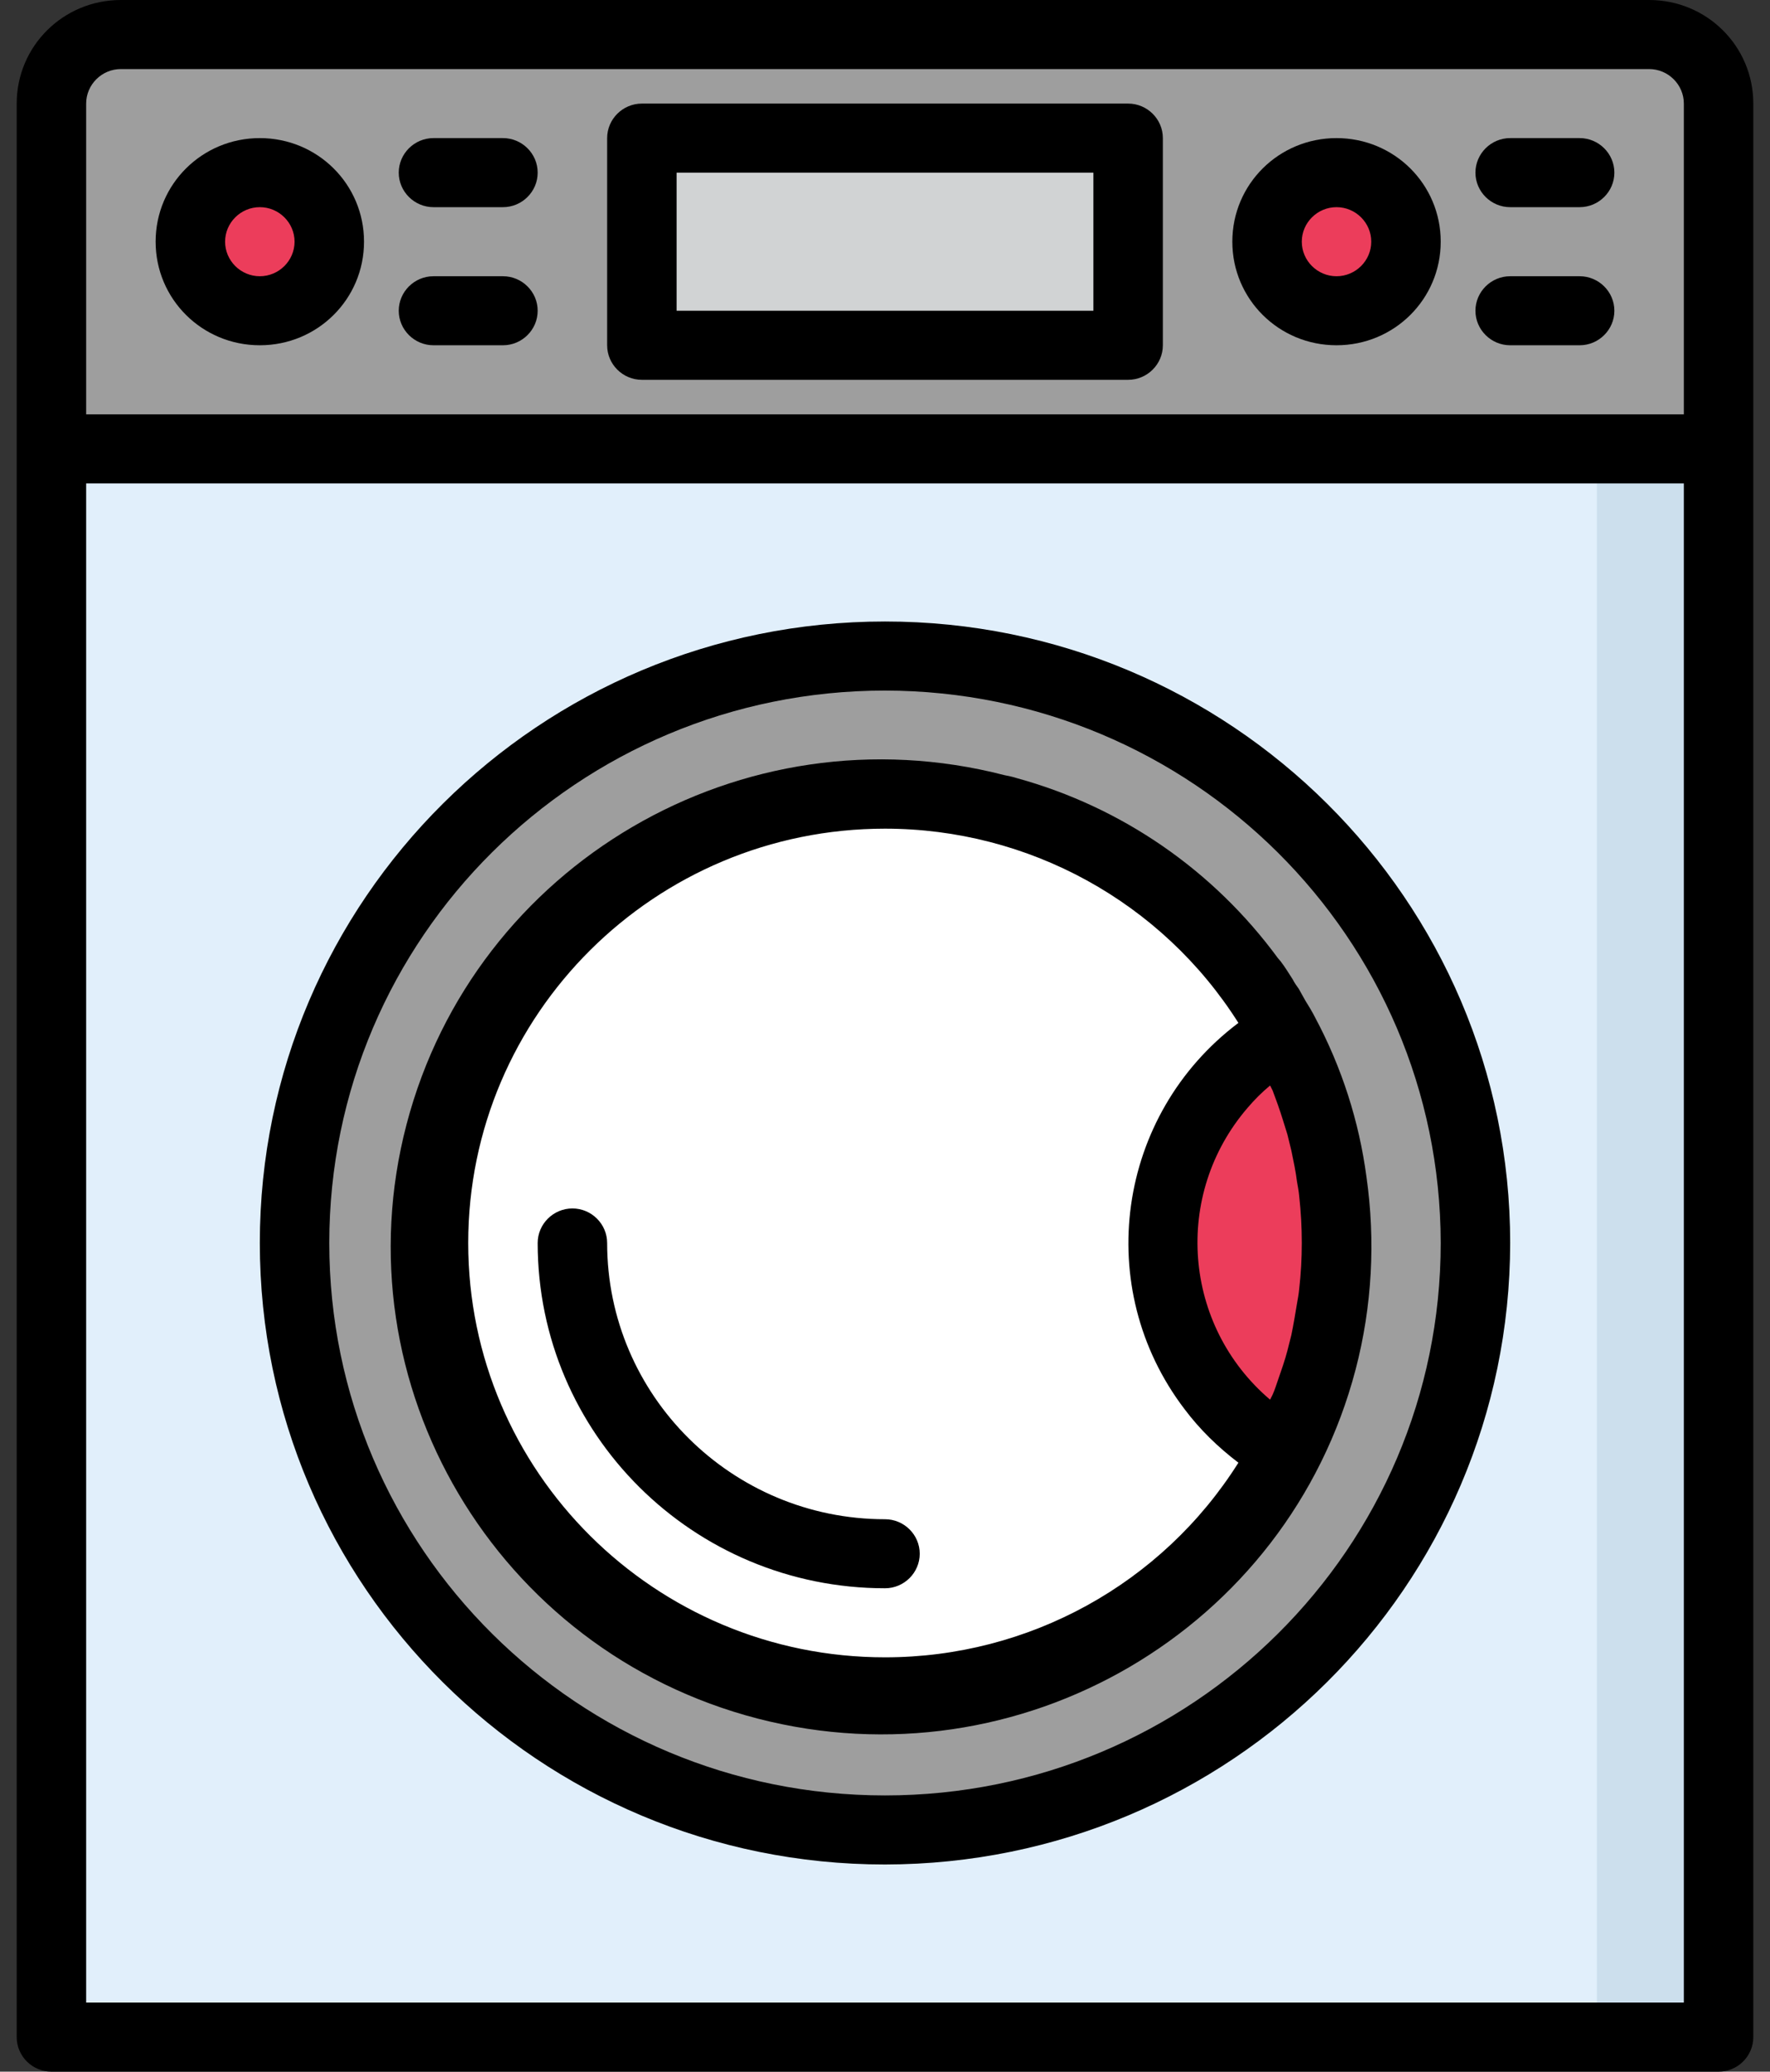
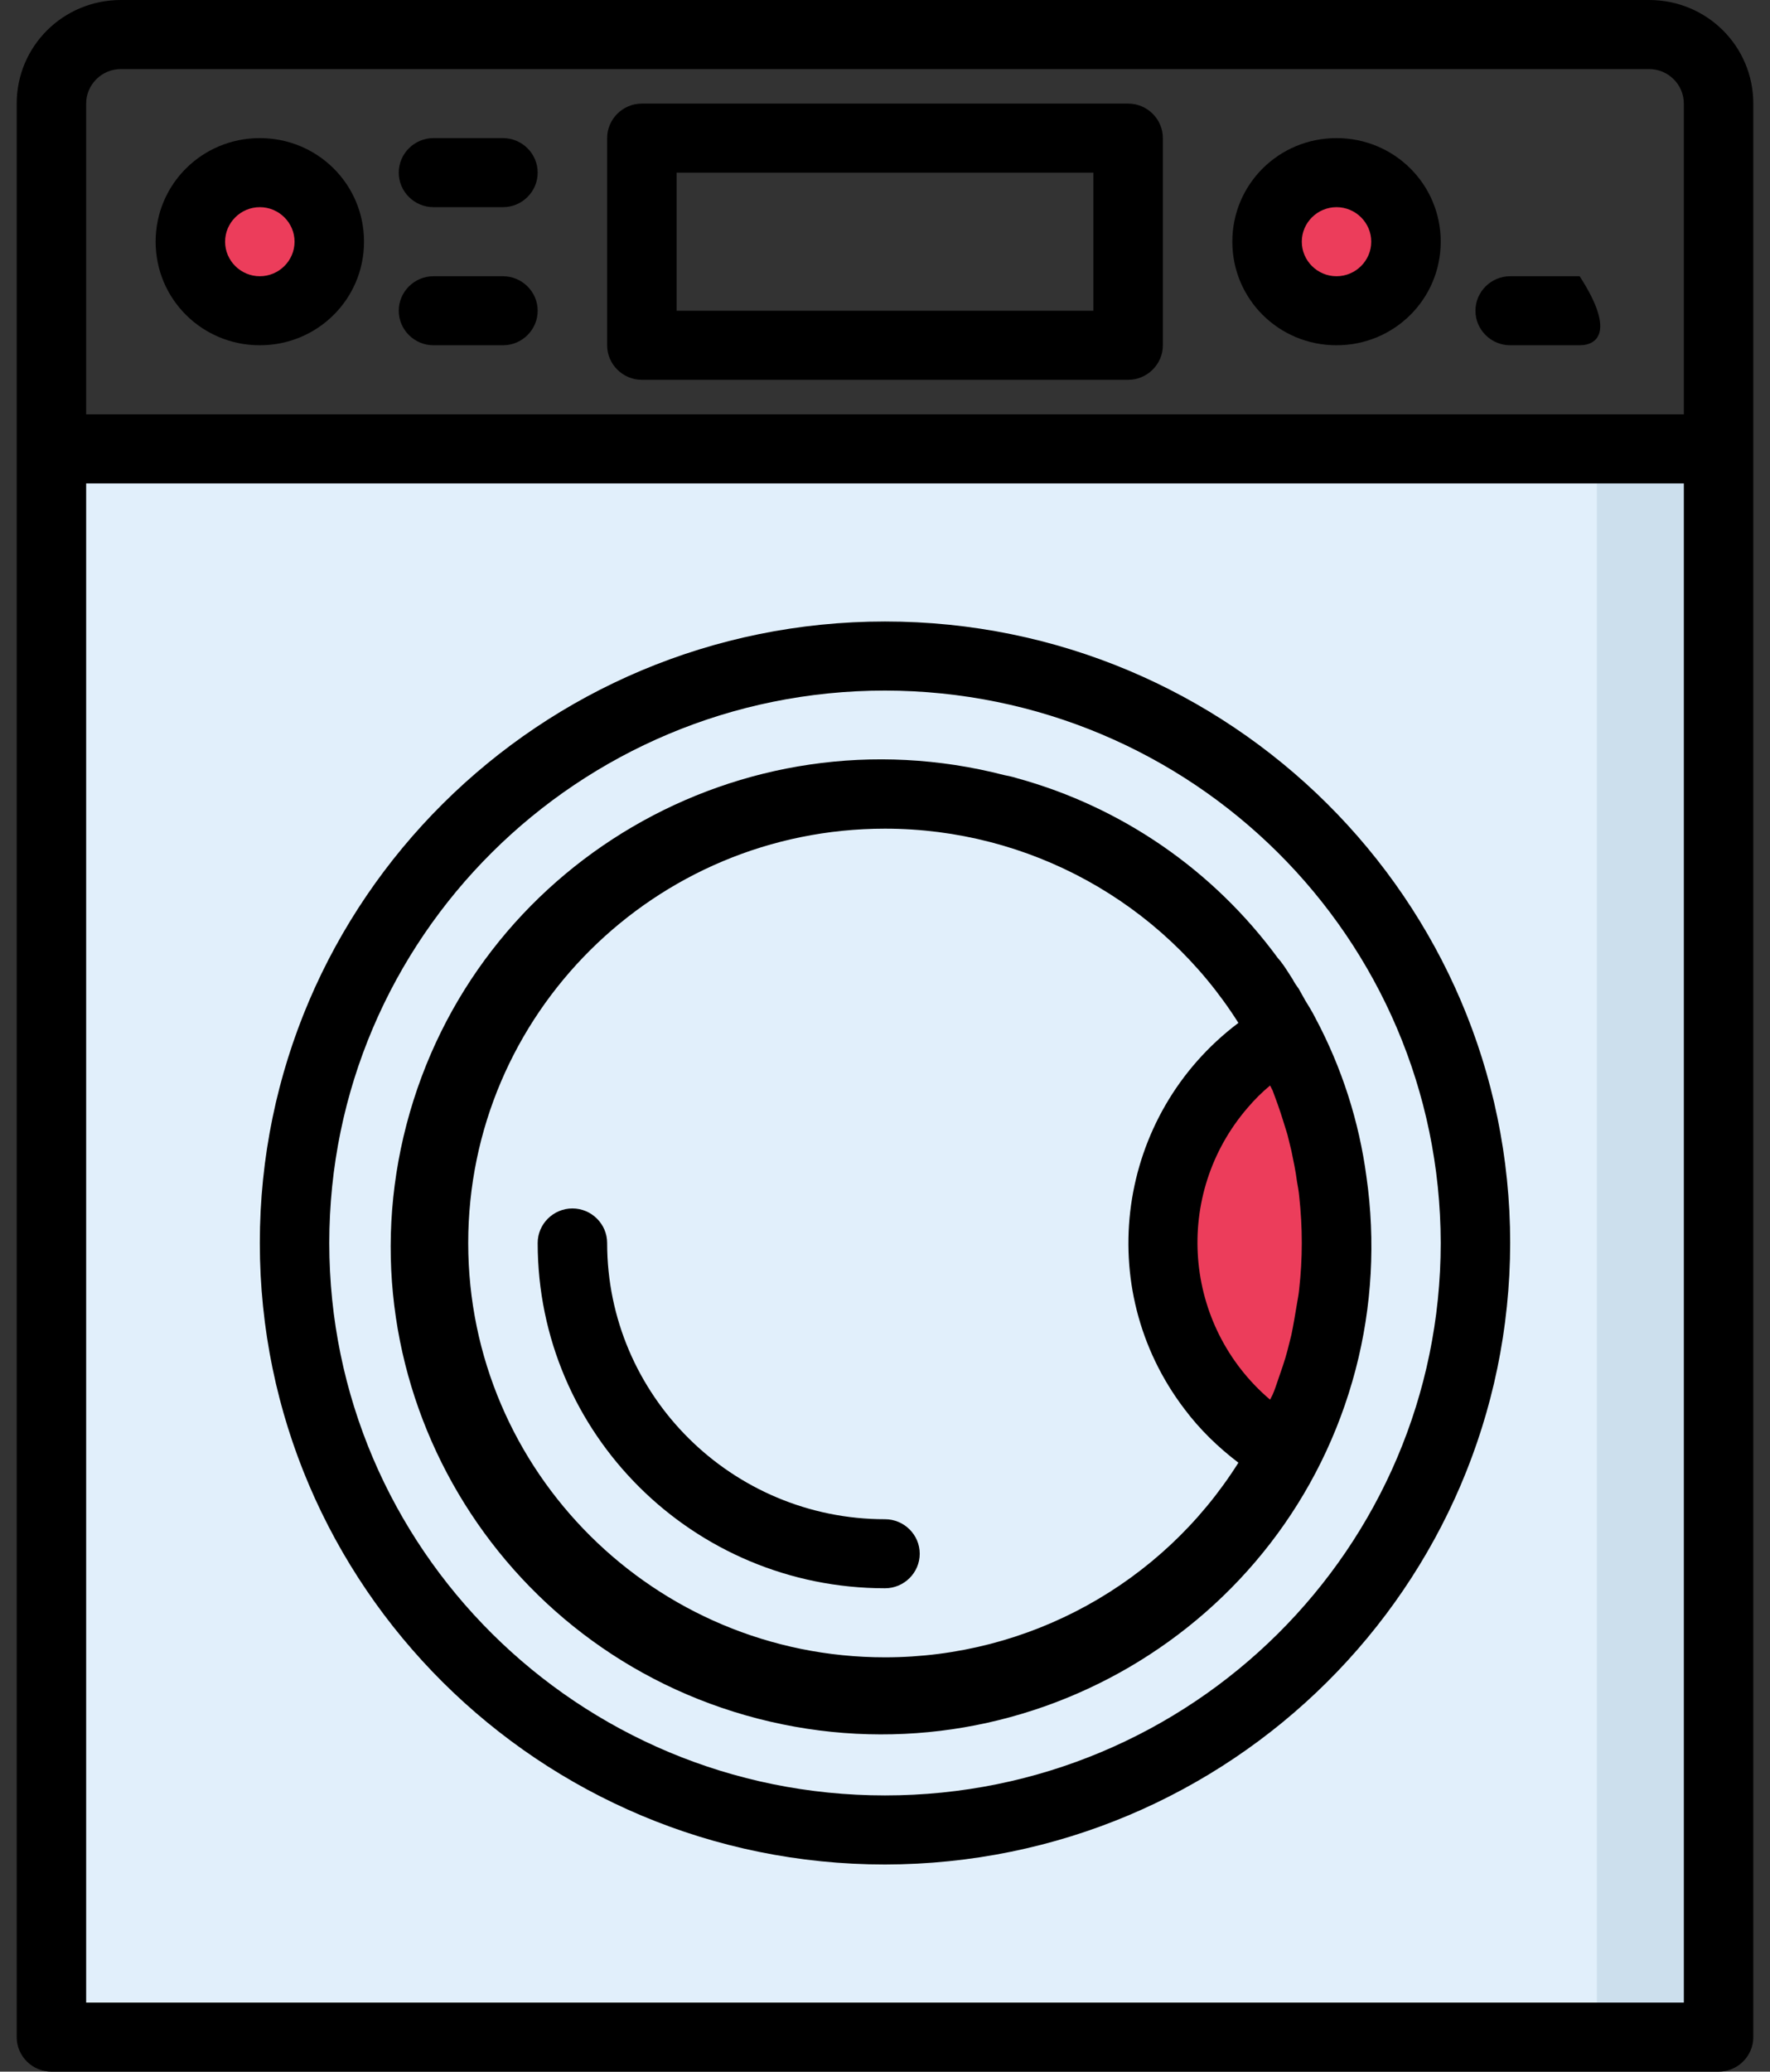
<svg xmlns="http://www.w3.org/2000/svg" width="53" height="62" viewBox="0 0 53 62" fill="none">
  <rect x="0" y="0" width="53" height="62" fill="#333333" stroke="none" />
  <g clip-path="url(#clip0_430_398)">
    <path d="M51.46 13.433H1.54V60.966H51.46V13.433Z" fill="#E1EFFB" />
    <path d="M51.46 13.42H47.817V60.954H51.46V13.42Z" fill="#CCDFED" />
    <path d="M26.5 54.767C16.737 54.767 8.82 46.9 8.82 37.2C8.82 27.5 16.737 19.633 26.5 19.633C36.263 19.633 44.18 27.5 44.18 37.2C44.18 46.9 36.263 54.767 26.5 54.767Z" fill="#E1EFFB" />
-     <path d="M51.46 3.1C51.46 1.963 50.524 1.033 49.38 1.033H3.62C2.476 1.033 1.54 1.963 1.54 3.1V13.433H51.46V3.1ZM7.78 9.3C6.636 9.3 5.7 8.37 5.7 7.233C5.7 6.097 6.636 5.167 7.78 5.167C8.924 5.167 9.86 6.097 9.86 7.233C9.86 8.37 8.924 9.3 7.78 9.3ZM33.78 10.333H19.22V4.133H33.78V10.333ZM40.02 9.3C38.876 9.3 37.94 8.37 37.94 7.233C37.94 6.097 38.876 5.167 40.02 5.167C41.164 5.167 42.1 6.097 42.1 7.233C42.1 8.37 41.164 9.3 40.02 9.3Z" fill="#9E9E9E" />
-     <path d="M19.22 4.133H33.78V10.333H19.22V4.133Z" fill="#D1D3D4" />
    <path d="M40.02 9.3C41.169 9.3 42.1 8.375 42.1 7.233C42.1 6.092 41.169 5.167 40.02 5.167C38.871 5.167 37.94 6.092 37.94 7.233C37.94 8.375 38.871 9.3 40.02 9.3Z" fill="#EC3D5B" />
    <path d="M7.78 9.3C8.929 9.3 9.86 8.375 9.86 7.233C9.86 6.092 8.929 5.167 7.78 5.167C6.631 5.167 5.7 6.092 5.7 7.233C5.7 8.375 6.631 9.3 7.78 9.3Z" fill="#EC3D5B" />
-     <path d="M26.5 19.633C16.737 19.633 8.82 27.5 8.82 37.2C8.82 46.9 16.737 54.767 26.5 54.767C36.263 54.767 44.18 46.9 44.18 37.2C44.18 27.5 36.263 19.633 26.5 19.633ZM38.46 43.465C34.976 50.026 26.812 52.532 20.208 49.07C13.604 45.609 11.082 37.497 14.566 30.935C18.05 24.374 26.214 21.868 32.818 25.33C37.251 27.655 40.02 32.227 40.02 37.2C40.02 39.383 39.487 41.527 38.46 43.465Z" fill="#9E9E9E" />
-     <path d="M34.82 37.2C34.82 34.617 36.198 32.227 38.46 30.935C34.976 24.374 26.799 21.855 20.195 25.317C13.591 28.778 11.056 36.903 14.54 43.465C18.024 50.026 26.201 52.545 32.805 49.083C35.223 47.817 37.186 45.854 38.46 43.465C36.198 42.173 34.82 39.783 34.82 37.2Z" fill="white" />
    <path d="M34.82 37.2C34.82 39.783 36.198 42.173 38.46 43.465C40.54 39.551 40.54 34.862 38.46 30.936C36.198 32.227 34.82 34.617 34.82 37.2Z" fill="#EC3D5B" />
    <path d="M40.917 35.224C40.696 33.558 40.176 31.943 39.383 30.458C39.292 30.277 39.188 30.109 39.084 29.941C39.019 29.825 38.954 29.709 38.889 29.592C38.824 29.502 38.759 29.412 38.707 29.308C38.59 29.127 38.473 28.933 38.343 28.766C38.317 28.74 38.291 28.701 38.265 28.675C36.341 26.053 33.598 24.154 30.452 23.289C30.335 23.25 30.205 23.224 30.075 23.198C22.223 21.171 14.215 25.859 12.174 33.648C10.133 41.437 14.852 49.407 22.691 51.434C30.543 53.462 38.551 48.773 40.592 40.985C41.086 39.099 41.19 37.136 40.917 35.224ZM38.902 38.582C38.889 38.724 38.863 38.867 38.837 39.008C38.785 39.319 38.733 39.642 38.668 39.952C38.629 40.106 38.59 40.261 38.551 40.416C38.473 40.714 38.369 41.011 38.265 41.308C38.213 41.45 38.174 41.592 38.109 41.734C38.083 41.786 38.057 41.837 38.031 41.889C35.418 39.667 35.119 35.754 37.355 33.157C37.563 32.912 37.784 32.692 38.031 32.486C38.057 32.537 38.083 32.589 38.109 32.641C38.161 32.783 38.213 32.925 38.265 33.067C38.369 33.364 38.46 33.661 38.551 33.958C38.59 34.113 38.629 34.268 38.668 34.436C38.733 34.746 38.798 35.056 38.837 35.366C38.863 35.508 38.889 35.65 38.902 35.792C39.006 36.735 39.006 37.665 38.902 38.582ZM26.5 49.6C19.61 49.6 14.02 44.046 14.02 37.2C14.02 30.354 19.61 24.8 26.5 24.8C30.803 24.8 34.794 26.996 37.082 30.613C33.429 33.364 32.701 38.544 35.47 42.173C35.925 42.78 36.471 43.31 37.082 43.775C34.794 47.404 30.803 49.6 26.5 49.6Z" fill="black" />
    <path d="M49.38 0H3.62C1.891 0 0.5 1.382 0.5 3.1V60.967C0.5 61.535 0.968 62 1.54 62H51.46C52.032 62 52.5 61.535 52.5 60.967V3.1C52.5 1.382 51.109 0 49.38 0ZM2.58 3.1C2.58 2.532 3.048 2.067 3.62 2.067H49.38C49.952 2.067 50.42 2.532 50.42 3.1V12.4H2.58V3.1ZM2.58 59.933V14.467H50.42V59.933H2.58Z" fill="black" />
    <path d="M33.78 11.367H19.22C18.648 11.367 18.18 10.902 18.18 10.333V4.133C18.18 3.565 18.648 3.1 19.22 3.1H33.78C34.352 3.1 34.82 3.565 34.82 4.133V10.333C34.82 10.902 34.352 11.367 33.78 11.367ZM20.26 9.3H32.74V5.167H20.26V9.3Z" fill="black" />
    <path d="M15.06 6.2H12.98C12.408 6.2 11.94 5.735 11.94 5.167C11.94 4.598 12.408 4.133 12.98 4.133H15.06C15.632 4.133 16.1 4.598 16.1 5.167C16.1 5.735 15.632 6.2 15.06 6.2Z" fill="black" />
    <path d="M15.06 10.333H12.98C12.408 10.333 11.94 9.868 11.94 9.3C11.94 8.732 12.408 8.267 12.98 8.267H15.06C15.632 8.267 16.1 8.732 16.1 9.3C16.1 9.868 15.632 10.333 15.06 10.333Z" fill="black" />
-     <path d="M47.3 6.2H45.22C44.648 6.2 44.18 5.735 44.18 5.167C44.18 4.598 44.648 4.133 45.22 4.133H47.3C47.872 4.133 48.34 4.598 48.34 5.167C48.34 5.735 47.872 6.2 47.3 6.2Z" fill="black" />
-     <path d="M47.3 10.333H45.22C44.648 10.333 44.18 9.868 44.18 9.3C44.18 8.732 44.648 8.267 45.22 8.267H47.3C47.872 8.267 48.34 8.732 48.34 9.3C48.34 9.868 47.872 10.333 47.3 10.333Z" fill="black" />
+     <path d="M47.3 10.333H45.22C44.648 10.333 44.18 9.868 44.18 9.3C44.18 8.732 44.648 8.267 45.22 8.267H47.3C48.34 9.868 47.872 10.333 47.3 10.333Z" fill="black" />
    <path d="M40.02 10.333C38.291 10.333 36.9 8.951 36.9 7.233C36.9 5.515 38.291 4.133 40.02 4.133C41.749 4.133 43.14 5.515 43.14 7.233C43.14 8.951 41.749 10.333 40.02 10.333ZM40.02 6.2C39.448 6.2 38.98 6.665 38.98 7.233C38.98 7.802 39.448 8.267 40.02 8.267C40.592 8.267 41.06 7.802 41.06 7.233C41.06 6.665 40.592 6.2 40.02 6.2Z" fill="black" />
    <path d="M7.78 10.333C6.051 10.333 4.66 8.951 4.66 7.233C4.66 5.515 6.051 4.133 7.78 4.133C9.509 4.133 10.9 5.515 10.9 7.233C10.9 8.951 9.509 10.333 7.78 10.333ZM7.78 6.2C7.208 6.2 6.74 6.665 6.74 7.233C6.74 7.802 7.208 8.267 7.78 8.267C8.352 8.267 8.82 7.802 8.82 7.233C8.82 6.665 8.352 6.2 7.78 6.2Z" fill="black" />
    <path d="M26.5 55.8C16.165 55.8 7.78 47.469 7.78 37.2C7.78 26.931 16.165 18.6 26.5 18.6C36.835 18.6 45.22 26.931 45.22 37.2C45.207 47.469 36.835 55.787 26.5 55.8ZM26.5 20.667C17.309 20.667 9.86 28.068 9.86 37.2C9.86 46.332 17.309 53.733 26.5 53.733C35.691 53.733 43.14 46.332 43.14 37.2C43.127 28.068 35.691 20.68 26.5 20.667Z" fill="black" />
    <path d="M26.5 47.533C20.754 47.533 16.1 42.909 16.1 37.2C16.1 36.632 16.568 36.166 17.14 36.166C17.712 36.166 18.18 36.632 18.18 37.2C18.18 41.759 21.911 45.467 26.5 45.467C27.072 45.467 27.54 45.931 27.54 46.5C27.54 47.068 27.072 47.533 26.5 47.533Z" fill="black" />
  </g>
  <defs>
    <clipPath id="clip0_430_398">
      <rect width="52" height="62" fill="white" transform="translate(0.5)" />
    </clipPath>
  </defs>
</svg>